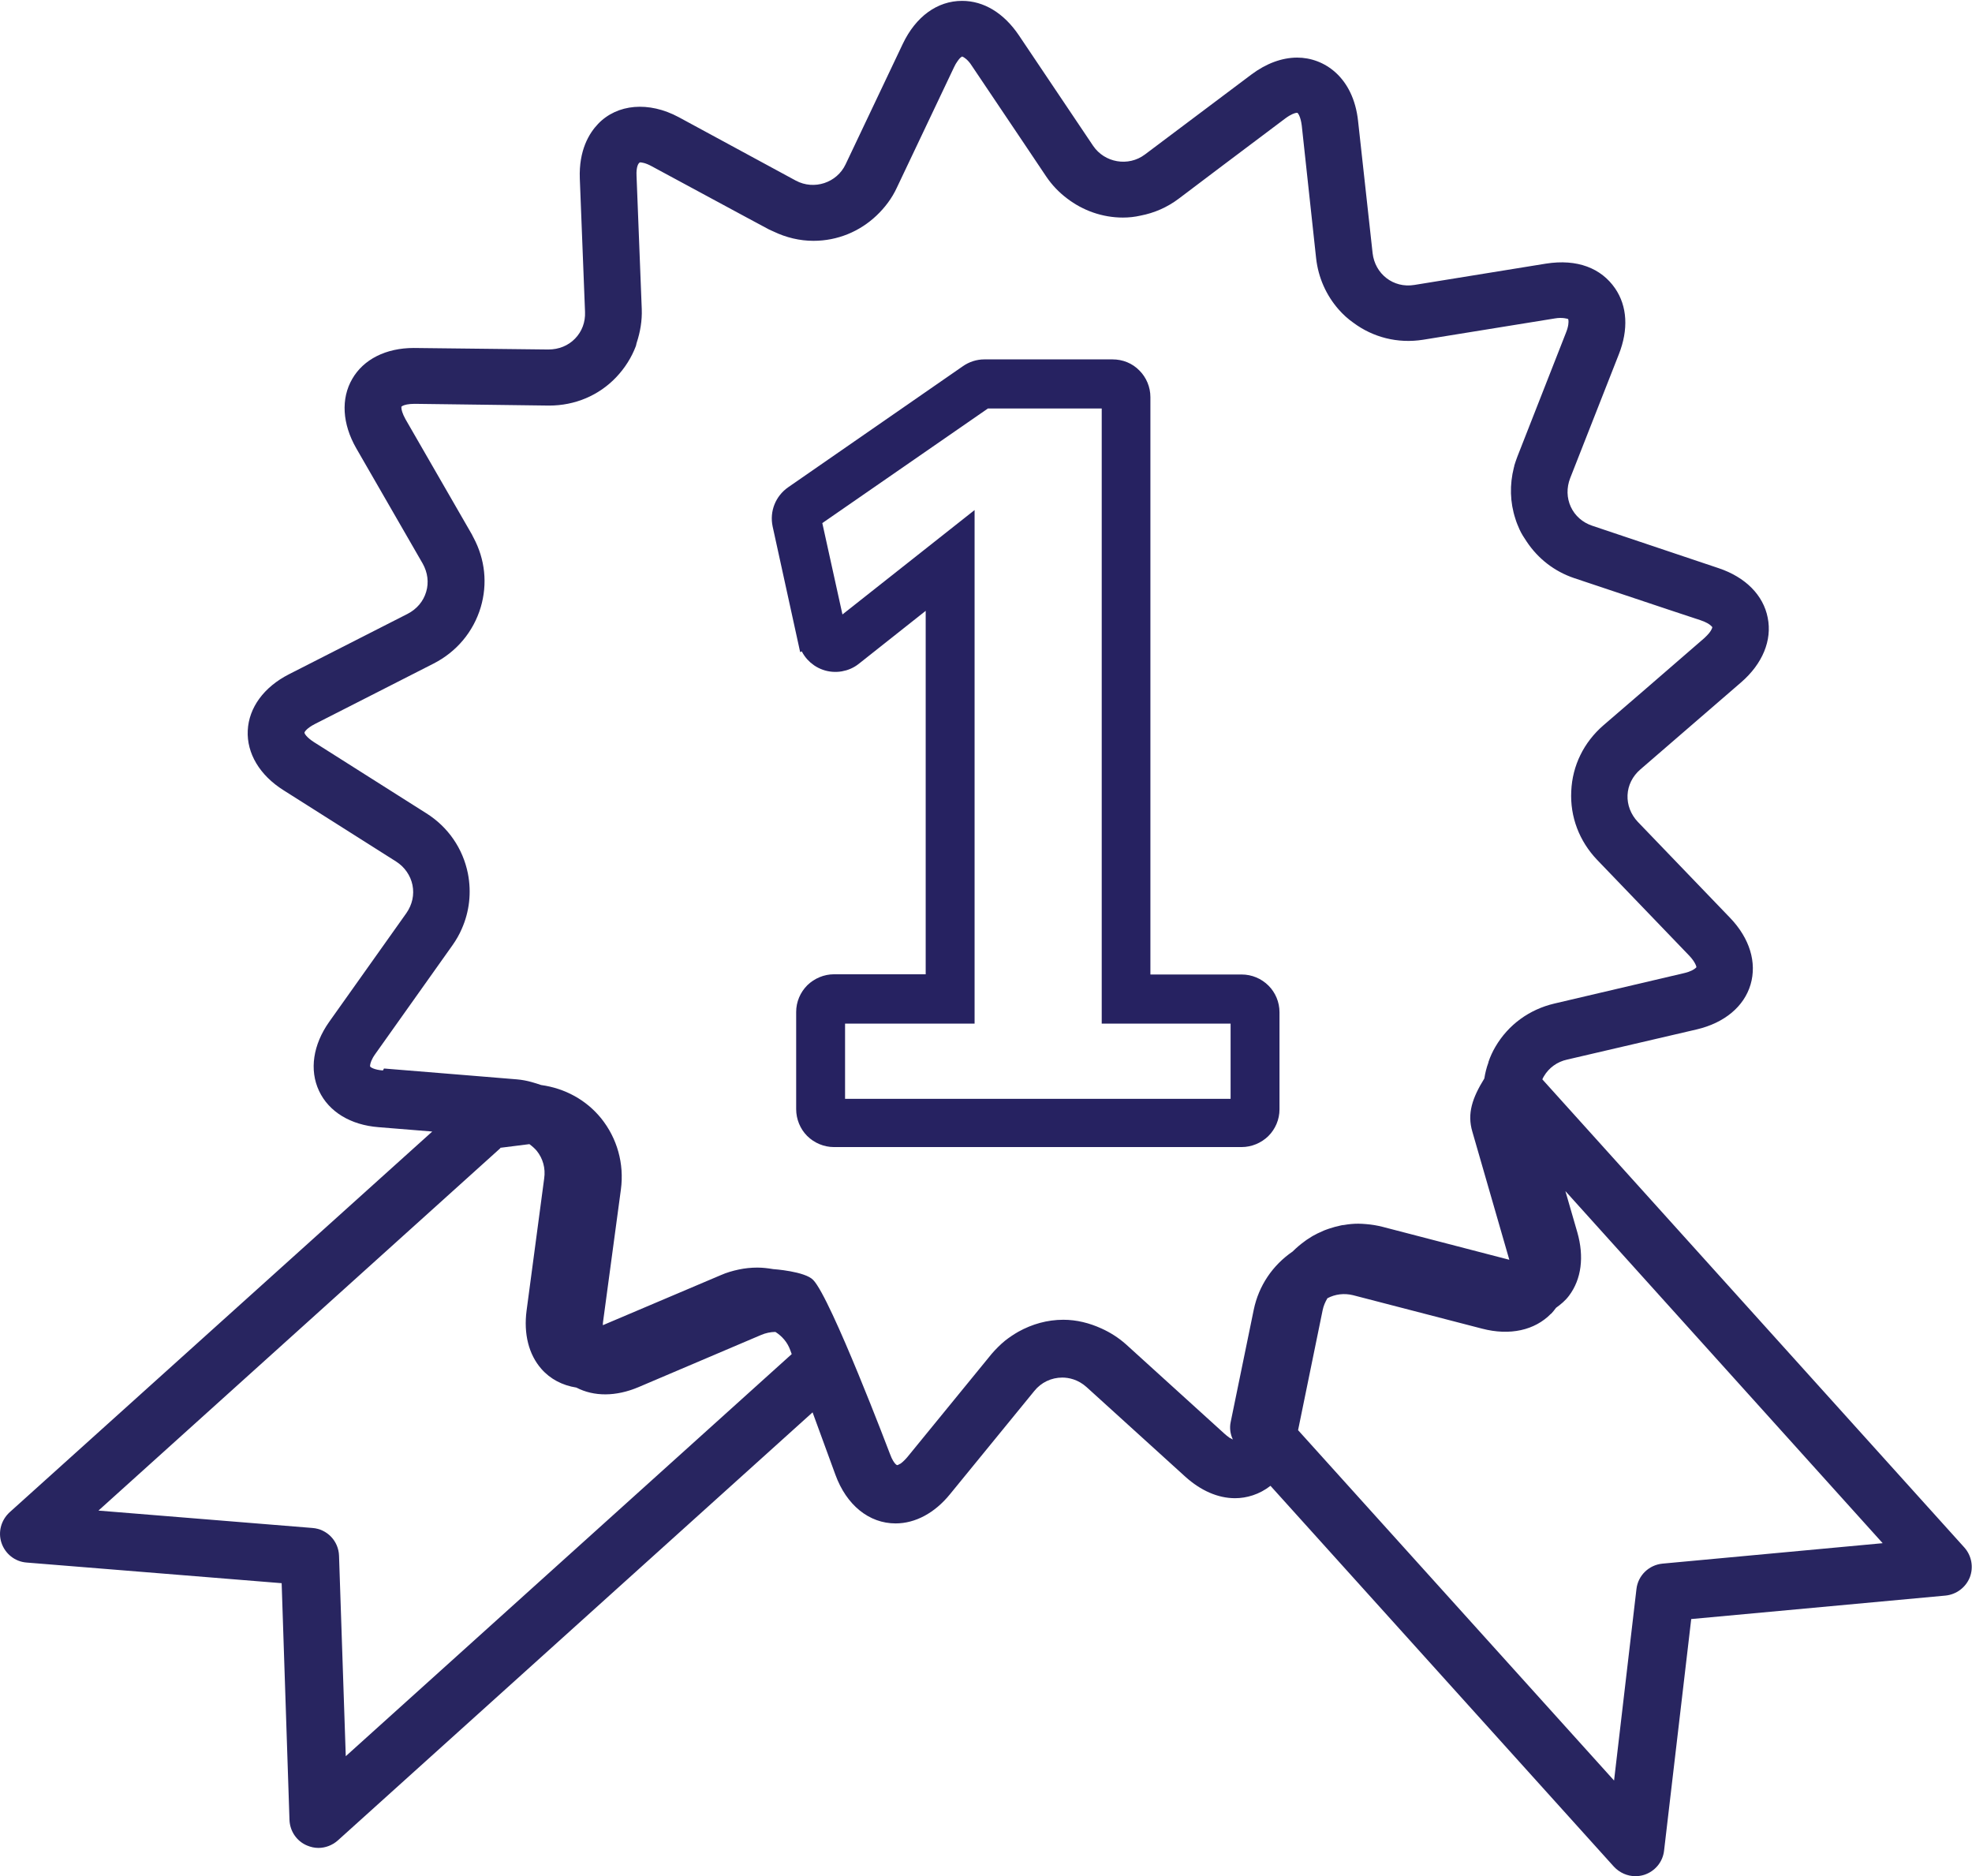
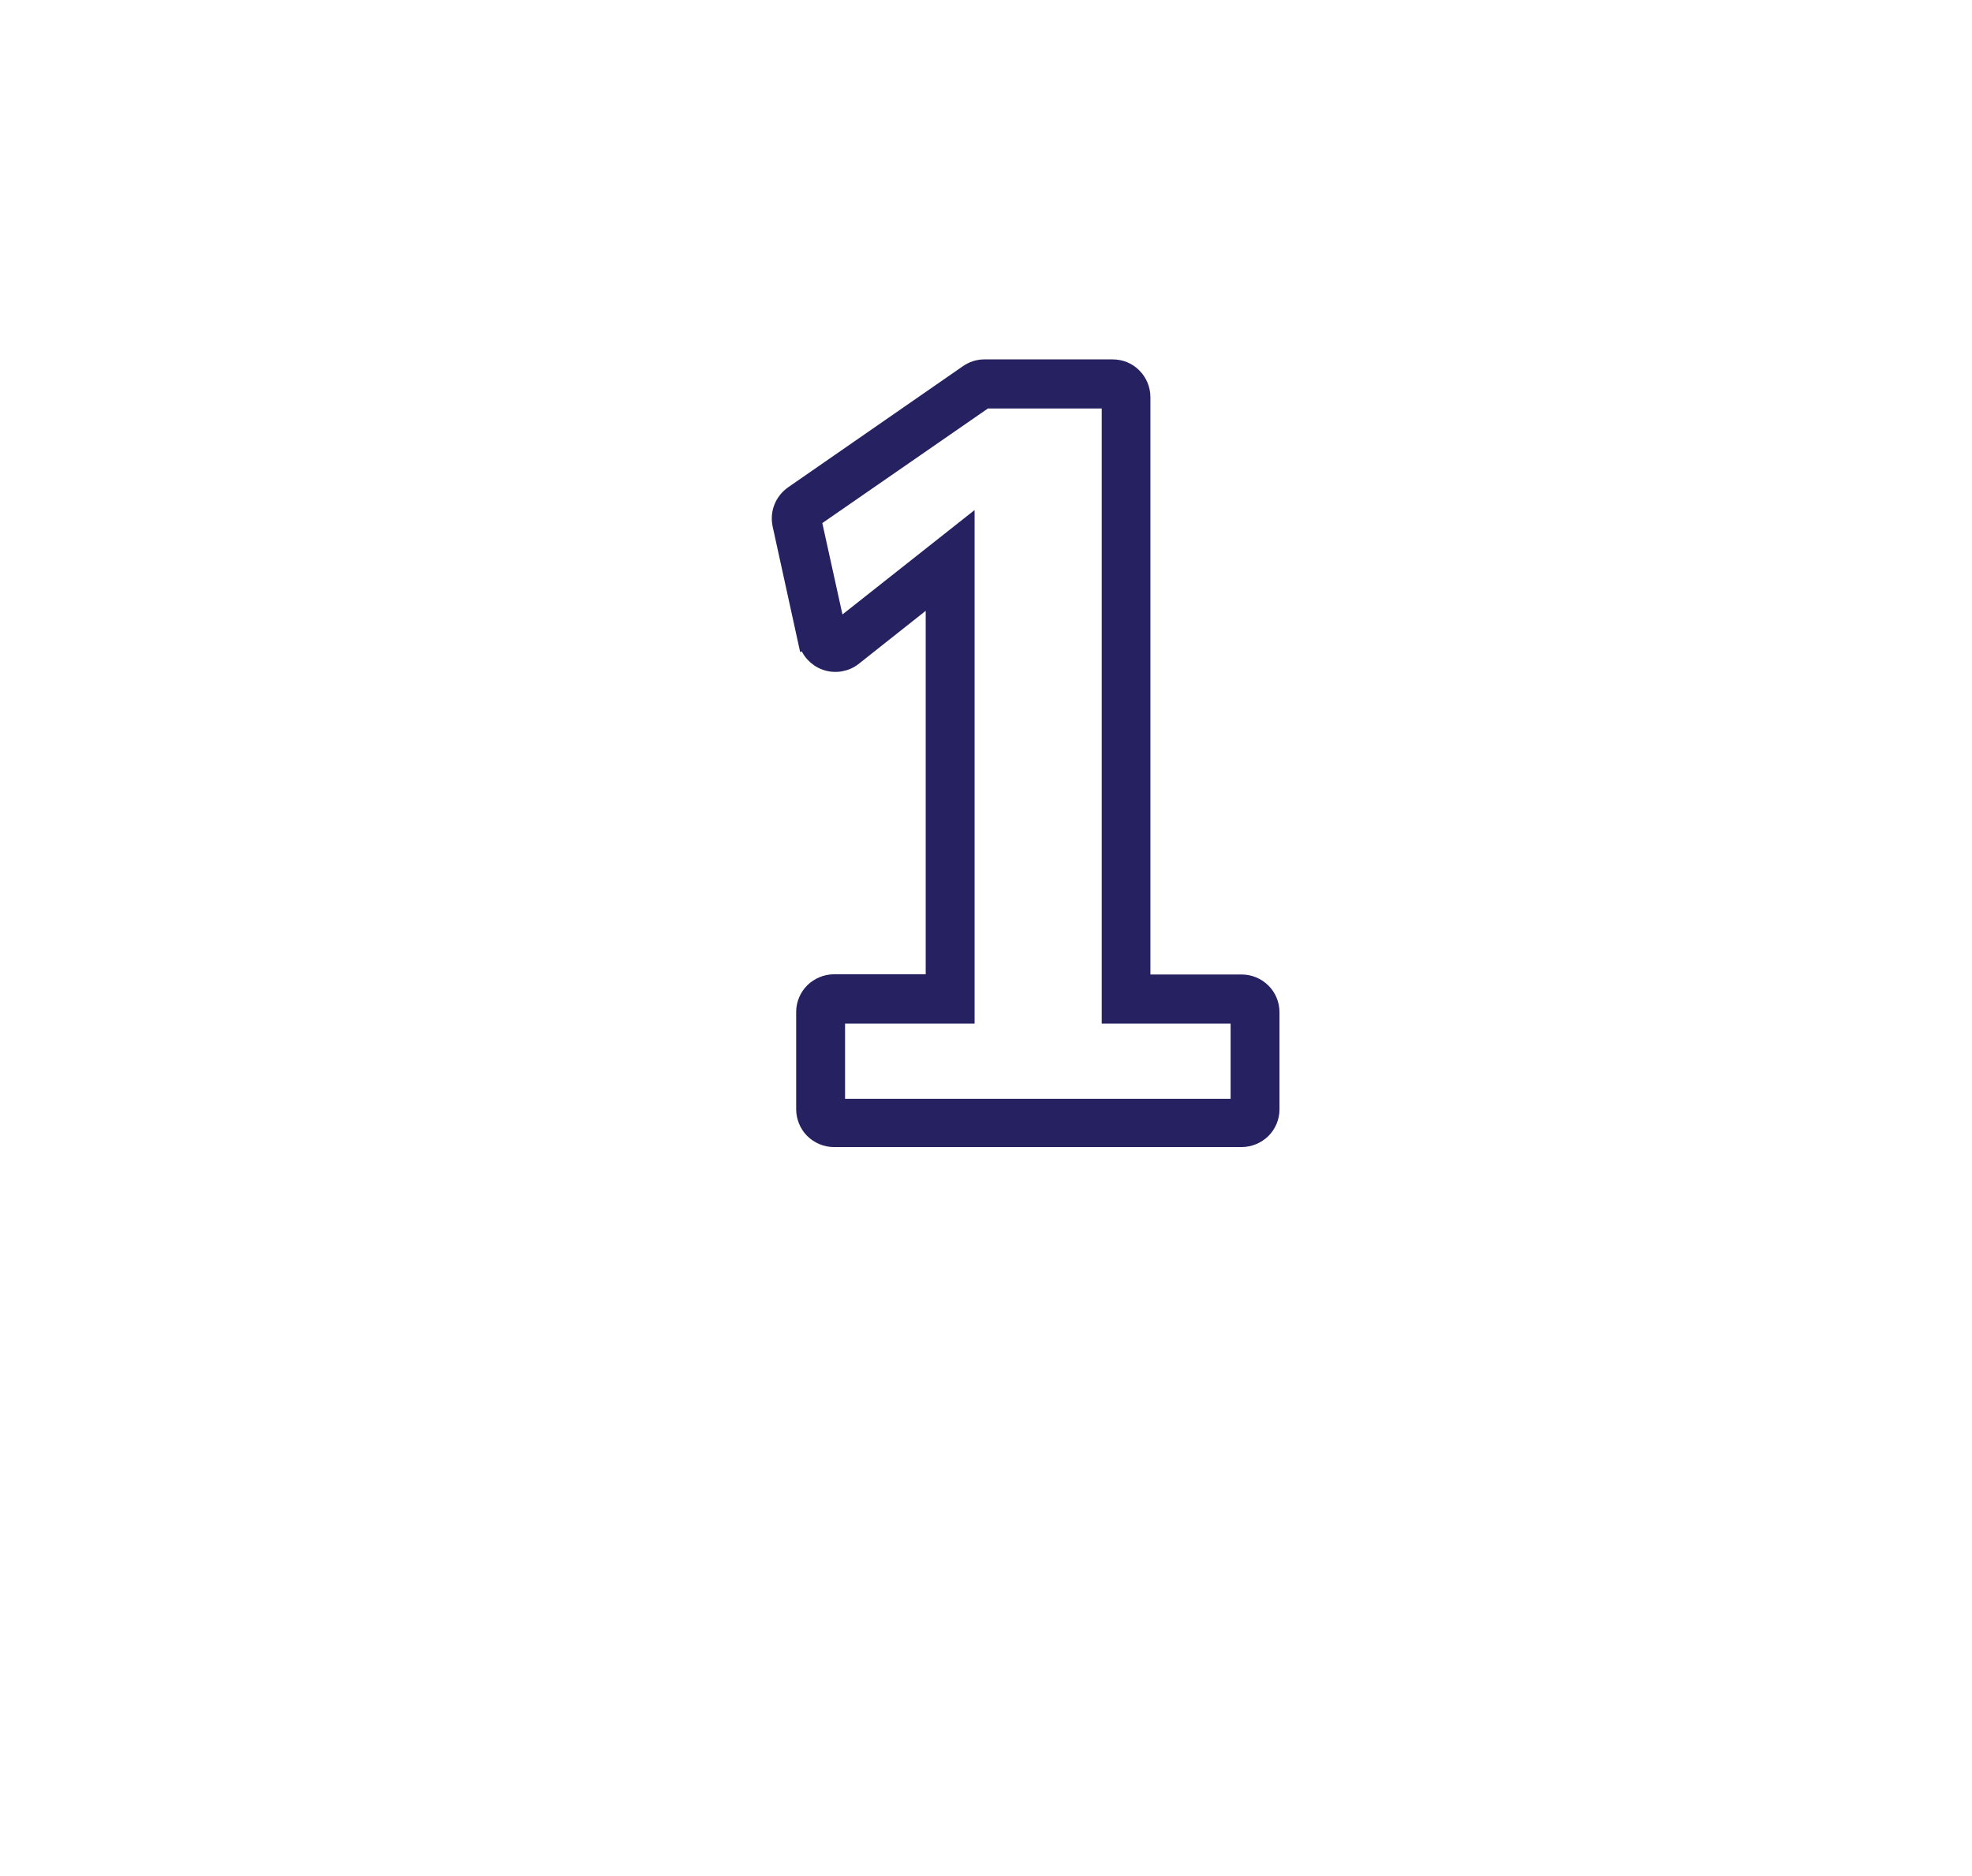
<svg xmlns="http://www.w3.org/2000/svg" id="Layer_2" viewBox="0 0 90.74 86.32">
  <defs>
    <style>.cls-1{fill:#262261;stroke:#262261;stroke-miterlimit:10;stroke-width:.71px;}.cls-2{fill:#282560;}</style>
  </defs>
  <g id="Layer_1-2">
    <path class="cls-1" d="M37.09,29.48c.11.47.44.84.89,1,.45.16.96.07,1.32-.22l3.65-2.89v17.81h-4.57c-.37,0-.72.15-.98.4-.26.26-.41.61-.41.98v4.47c0,.37.15.73.4.98.26.26.62.41.98.41h18.76c.37,0,.72-.15.98-.4.26-.26.41-.61.41-.98v-4.47c0-.37-.15-.72-.4-.97-.26-.26-.61-.41-.99-.41h-4.55v-26.92c0-.37-.15-.72-.4-.97-.26-.27-.61-.41-.99-.41h-5.89c-.29,0-.56.09-.79.25l-8.04,5.57c-.46.32-.69.88-.57,1.44l1.17,5.34ZM45.36,18.44h5.69v28.3h5.93v4.17h-18.45v-4.17h5.96v-22.54l-5.95,4.7-1.1-4.99,7.92-5.48Z" />
-     <path class="cls-2" d="M.07,70.99c.17.5.62.86,1.15.9l11.74.95.36,10.89c.02.52.33.98.81,1.18.17.07.34.11.52.11.32,0,.64-.12.89-.34l21.85-19.7,1.05,2.87c.51,1.4,1.55,2.24,2.77,2.24.91,0,1.8-.48,2.5-1.34l3.88-4.75c.32-.4.79-.62,1.29-.62.29,0,.72.08,1.12.44l4.54,4.12c.71.64,1.5.99,2.29.99.53,0,1.12-.17,1.63-.57l15.8,17.52c.26.28.62.44.99.44.14,0,.27-.02.4-.06.5-.16.86-.59.92-1.11l1.25-10.66,11.7-1.08c.5-.05.93-.37,1.12-.84.18-.47.08-1-.25-1.37l-19.42-21.54s.04-.1.07-.14c.23-.39.61-.67,1.07-.77l5.97-1.39c1.27-.3,2.17-1.05,2.47-2.06.3-1.02-.04-2.13-.94-3.07l-4.25-4.42c-.32-.34-.49-.78-.47-1.23.02-.45.23-.87.59-1.18l4.64-4.01c.98-.85,1.43-1.93,1.22-2.97-.2-1.04-1.03-1.87-2.26-2.28l-5.81-1.95c-.45-.15-.8-.46-.99-.87-.19-.41-.2-.88-.03-1.32l2.24-5.7c.45-1.14.39-2.21-.17-3.03-.64-.93-1.74-1.37-3.19-1.14l-6.05.98c-.97.16-1.81-.51-1.92-1.46l-.67-6.09c-.22-2.01-1.56-2.91-2.8-2.91-.7,0-1.43.27-2.11.78l-4.9,3.68c-.76.57-1.85.38-2.38-.4l-3.42-5.09c-.69-1.02-1.61-1.58-2.61-1.58-1.14,0-2.13.72-2.73,1.98l-2.63,5.54c-.4.85-1.45,1.2-2.29.75l-5.39-2.92c-1.38-.74-2.83-.61-3.71.31-.41.43-.89,1.21-.84,2.52l.24,6.13c.02.47-.14.9-.46,1.23-.31.32-.74.5-1.23.5l-6.19-.07c-1.28,0-2.31.52-2.83,1.42-.53.91-.46,2.07.18,3.19l3.06,5.31c.23.41.29.87.16,1.3-.13.44-.43.79-.85,1.01l-5.46,2.78c-1.16.59-1.85,1.54-1.9,2.59-.05,1.05.55,2.06,1.65,2.75l5.18,3.28c.39.25.66.64.75,1.08.09.45-.01.9-.28,1.29l-3.55,5c-.75,1.06-.92,2.22-.47,3.18.45.96,1.45,1.57,2.74,1.67l2.47.2L.44,69.58c-.39.36-.54.91-.37,1.41ZM71.37,60.45c.08-.09.16-.18.23-.28.22-.16.43-.33.6-.56.57-.76.7-1.79.38-2.91l-.55-1.9,14.6,16.2-10.13.94c-.63.06-1.13.55-1.2,1.17l-1.03,8.81-14.54-16.12,1.13-5.52c.04-.2.12-.38.22-.55.36-.19.77-.24,1.18-.14l5.94,1.54h0c1.27.33,2.42.08,3.17-.69ZM17.62,49.25c-.41-.03-.57-.15-.59-.18,0,0,0-.03,0-.06h0c.01-.09.06-.27.24-.52l3.55-5c.17-.24.32-.5.43-.76.35-.79.45-1.67.28-2.54-.23-1.15-.91-2.14-1.91-2.77l-5.18-3.28c-.17-.11-.28-.21-.34-.28h0c-.07-.08-.09-.13-.09-.15,0-.04.11-.21.48-.4l2.81-1.43,2.65-1.35c1.06-.54,1.83-1.46,2.17-2.59.32-1.08.2-2.21-.33-3.2-.03-.05-.05-.1-.07-.14l-3.06-5.31c-.15-.27-.19-.45-.19-.53,0-.03,0-.05,0-.05,0,0,.03-.02.06-.04.08-.04.25-.09.55-.09l1.58.02,4.61.06c1.18,0,2.28-.46,3.08-1.3.4-.42.71-.91.91-1.44.02-.05.02-.11.04-.16.16-.49.25-1,.23-1.54l-.24-6.13c-.02-.41.08-.59.16-.62.06,0,.25.02.54.18l4.43,2.39.97.52c.06.03.13.06.2.09.58.28,1.21.43,1.84.43,1.11,0,2.13-.43,2.9-1.16.38-.36.71-.79.94-1.29l2.63-5.54c.05-.11.1-.19.15-.26.08-.12.15-.19.19-.21.01-.01.03-.02.03-.02.01,0,.05.02.1.05.02.02.05.04.08.06.08.07.17.16.27.32l2.32,3.45,1.1,1.64c.27.4.59.73.96,1.01.73.56,1.63.88,2.57.88.28,0,.55-.03.81-.09.63-.12,1.23-.38,1.76-.78l2-1.51,2.9-2.18c.27-.2.44-.25.52-.26.02,0,.03,0,.04,0,.03.02.15.18.2.59l.66,6.1c.1.9.47,1.71,1.03,2.35.21.24.44.45.7.63.88.65,2.01.96,3.2.77l6.06-.98c.34-.06.6.02.61.03,0,0,0,.03.01.05.01.08.01.27-.11.57l-2.24,5.71c-.05.14-.1.27-.14.41,0,0,0,0,0,0,0,.03-.01.06-.02.09-.2.79-.18,1.6.07,2.36.05.17.12.33.19.49.09.2.21.38.33.56.52.78,1.27,1.37,2.19,1.68l4.34,1.45,1.48.49c.26.09.4.18.47.25.04.03.06.06.06.07,0,.02-.03.12-.14.26-.06.07-.13.15-.23.24l-2.91,2.52-1.73,1.49c-.9.78-1.43,1.85-1.48,3.03-.06,1.18.37,2.3,1.19,3.16l4.25,4.42c.28.3.32.5.32.52h0s-.02.02-.03.03c0,0,0,0-.01.01h0c-.07.06-.22.16-.52.23l-5.97,1.4c-1.16.27-2.13.98-2.72,1.99-.13.22-.24.46-.32.7,0,0,0,.02,0,.02-.09.24-.15.49-.19.74,0,0,0,0,0,0-.55.89-.8,1.61-.55,2.45l1.7,5.89h0s-5.85-1.52-5.85-1.52c-.24-.06-.48-.1-.73-.12-.12-.01-.24-.02-.37-.02h0c-.22,0-.44.02-.66.06-.05,0-.09.01-.14.02-.19.04-.37.09-.55.15-.08.03-.15.05-.22.08-.11.05-.22.1-.33.15-.14.07-.28.15-.41.24-.05.03-.09.06-.13.09-.21.15-.4.31-.58.49,0,0,0,0,0,0-.92.63-1.56,1.57-1.79,2.68l-1.06,5.16c-.06.28-.02.56.1.81h0s-.09-.05-.15-.08c-.01,0-.02-.01-.03-.02-.06-.04-.13-.1-.21-.17l-4.54-4.12c-.34-.3-.72-.54-1.12-.72-.55-.25-1.14-.4-1.75-.4-.74,0-1.44.2-2.07.55-.21.12-.42.26-.61.41-.22.18-.43.39-.62.61l-3.88,4.75c-.05.06-.1.11-.15.16-.06.06-.11.1-.15.13,0,0,0,0-.01.01,0,0,0,0-.01,0-.08.05-.13.07-.15.07h0s-.03-.02-.05-.03t0,0c-.07-.06-.18-.21-.28-.49,0,0-2.71-7.15-3.53-8-.38-.4-1.83-.5-1.84-.5-.24-.04-.48-.07-.73-.07-.29,0-.58.03-.86.09,0,0,0,0,0,0-.28.06-.56.14-.83.26,0,0,0,0,0,0l-5.42,2.3c0-.05,0-.1.01-.16l.82-6.08h0c.16-1.19-.17-2.36-.91-3.28-.69-.85-1.67-1.38-2.76-1.53h0c-.15-.05-.3-.1-.45-.14-.22-.06-.43-.1-.66-.12l-2.07-.17-4.05-.33ZM23.01,52.81l1.35-.17c.12.09.24.19.34.31.28.35.41.8.34,1.27l-.81,6.08c-.14,1.07.1,2.02.68,2.68.41.47.97.76,1.61.86.81.42,1.82.42,2.86-.02l5.64-2.4c.21-.09.44-.14.66-.14.3.19.55.47.68.83l.07.19-20.52,18.5-.31-9.22c-.02-.68-.55-1.23-1.22-1.28l-9.85-.8,18.5-16.68Z" />
  </g>
</svg>